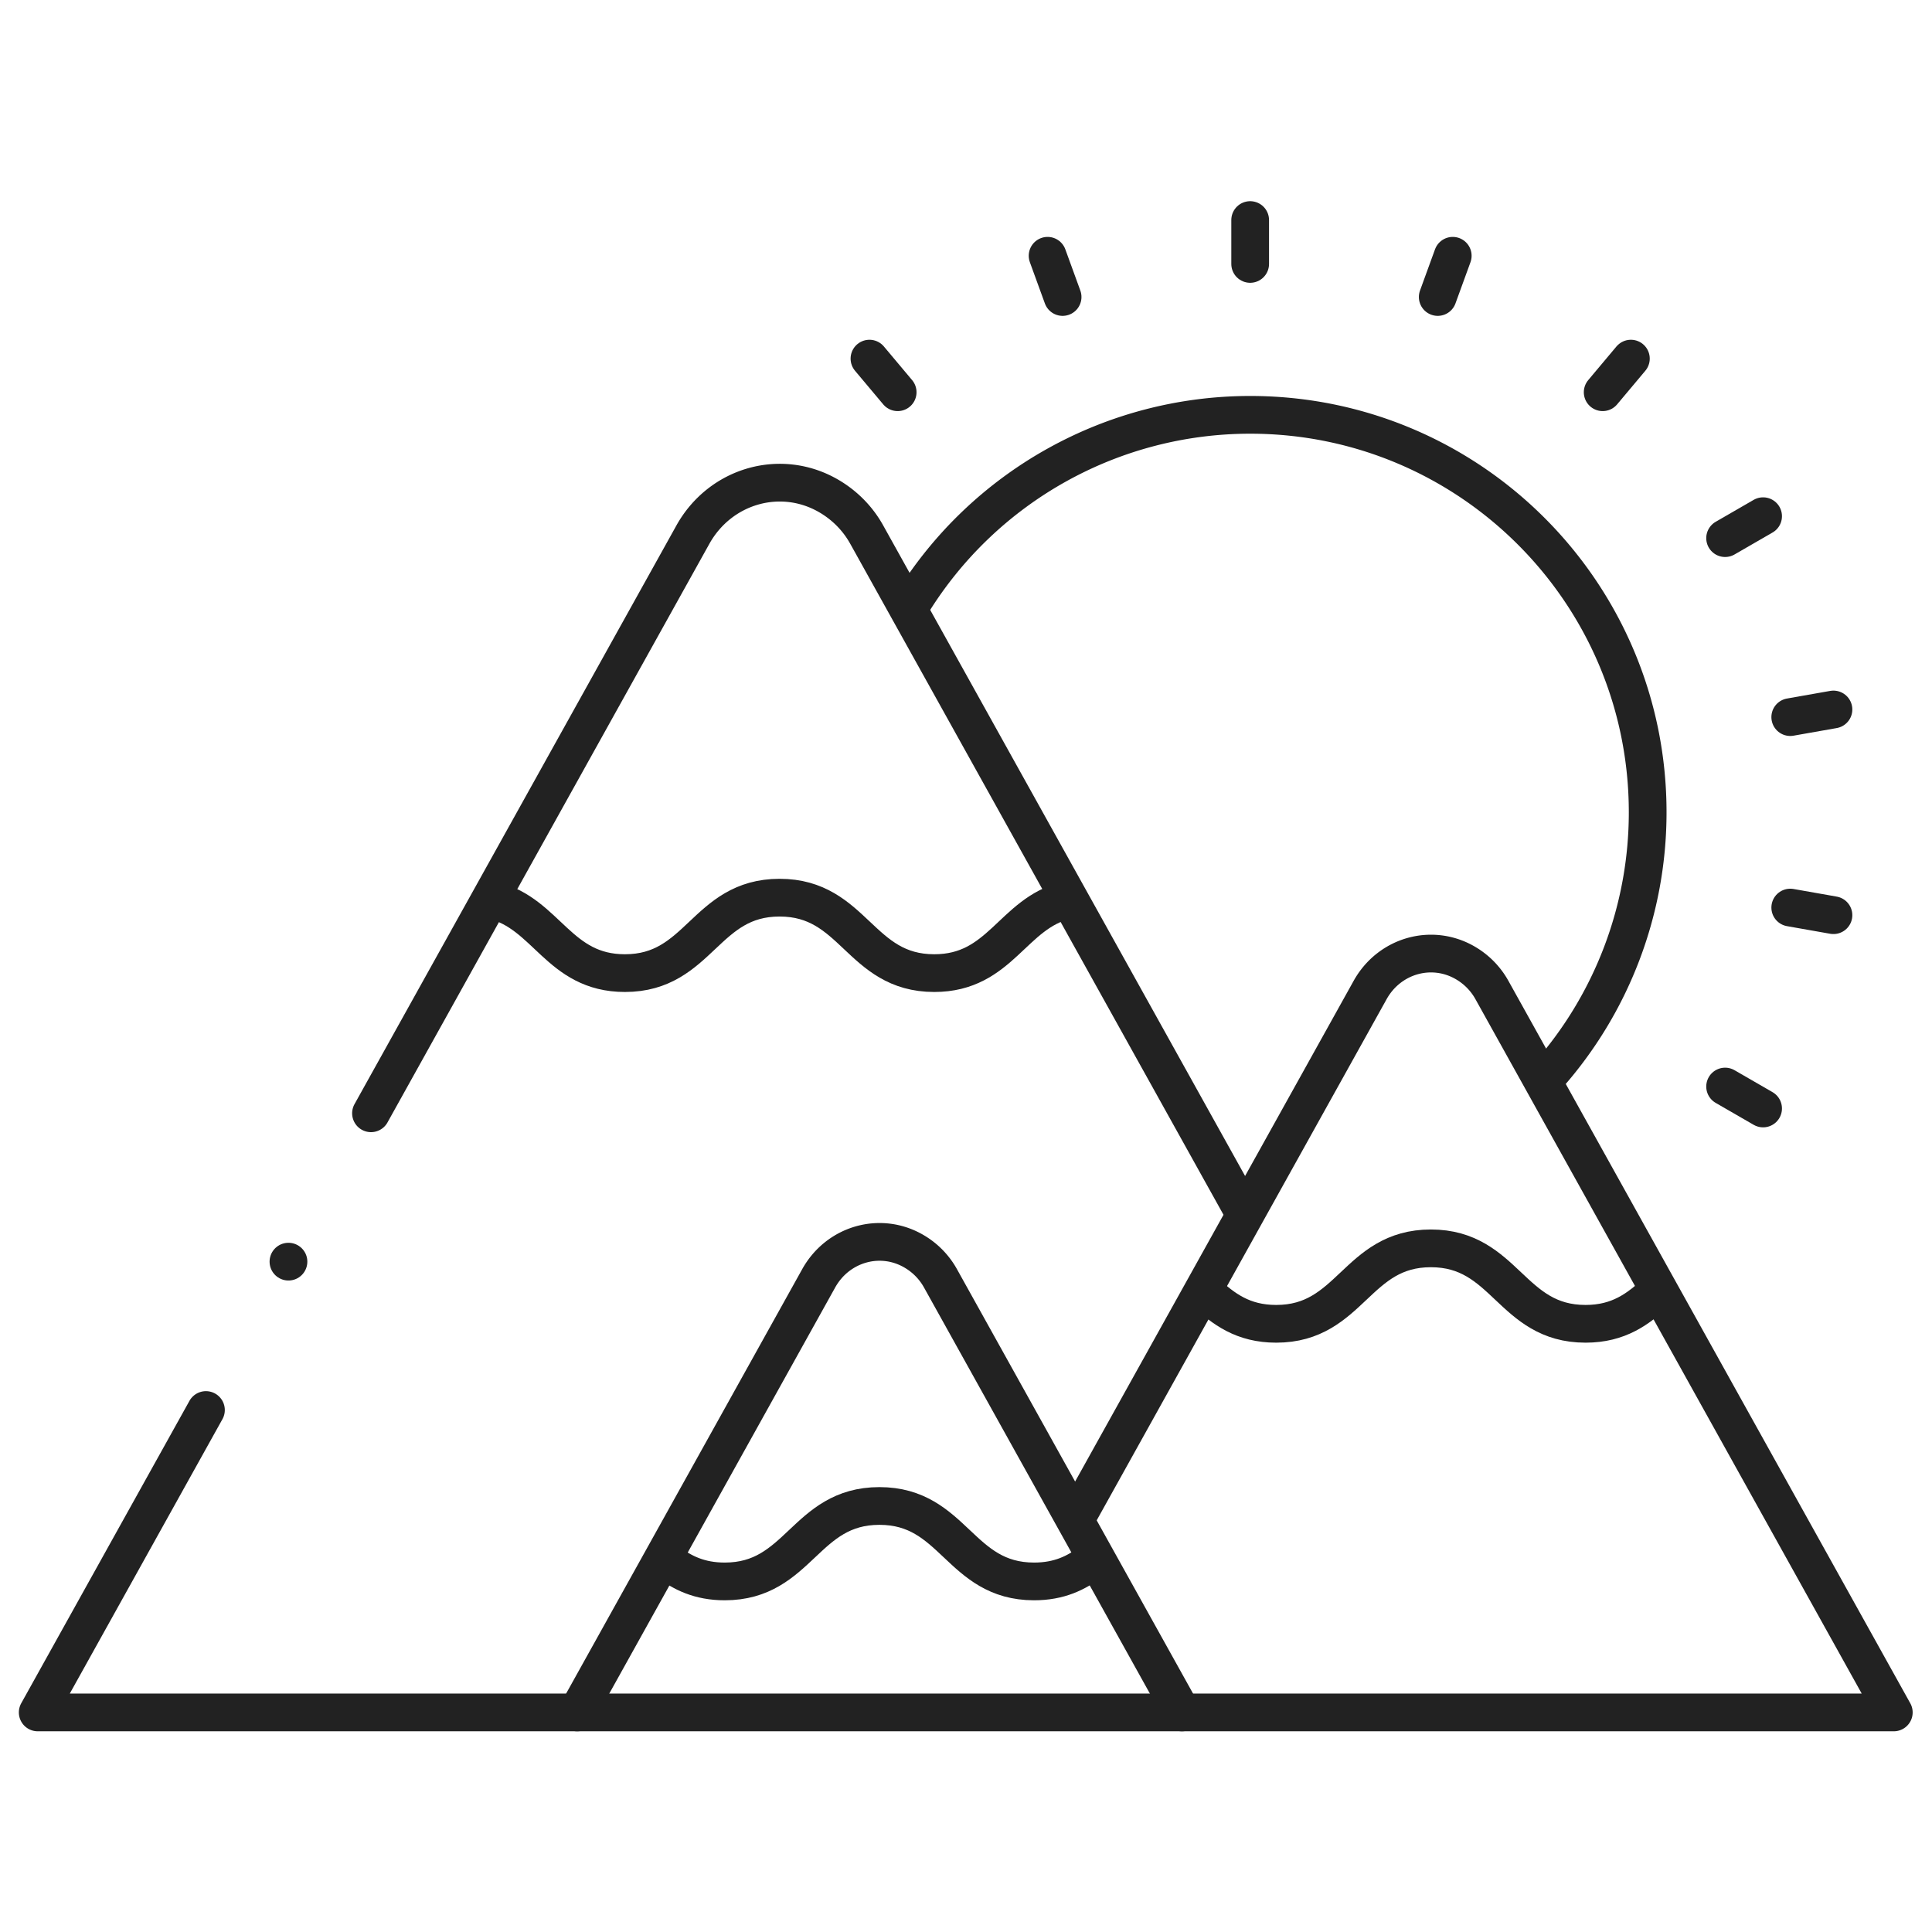
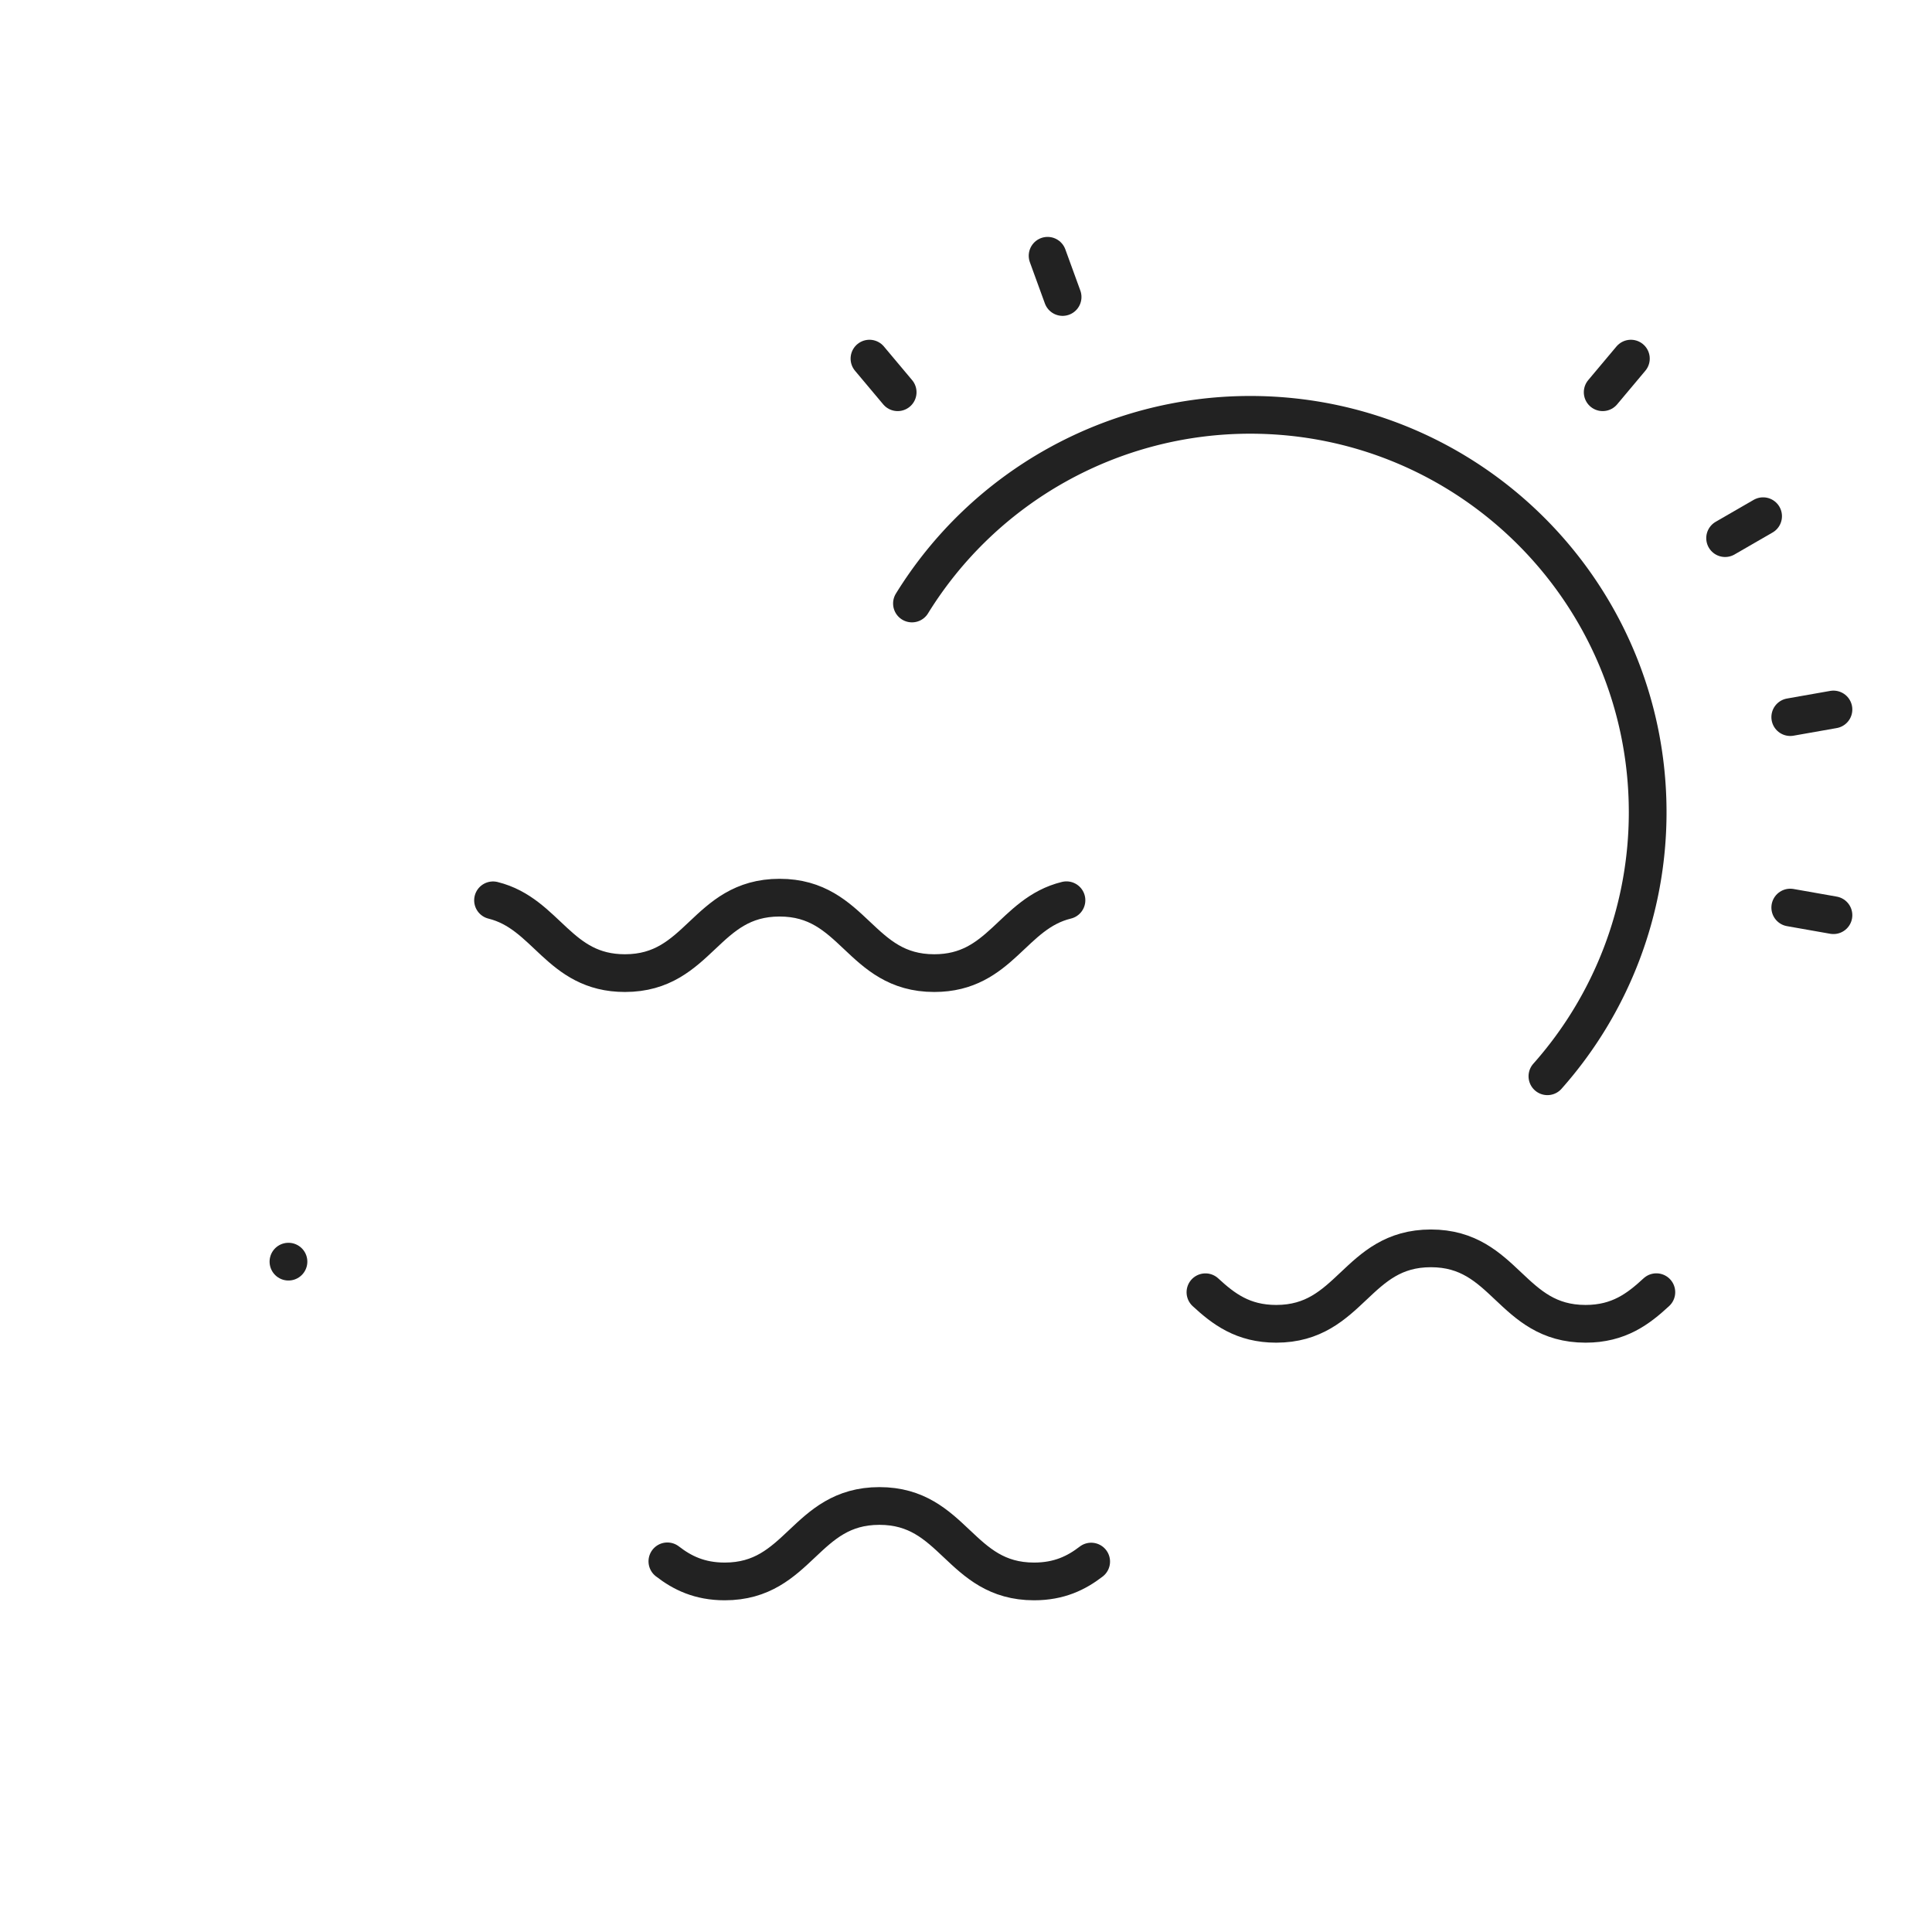
<svg xmlns="http://www.w3.org/2000/svg" version="1.1" width="512" height="512" x="0" y="0" viewBox="0 0 682.667 682.667" style="enable-background:new 0 0 512 512" xml:space="preserve" class="">
  <g>
    <defs stroke-width="10" style="stroke-width: 10;">
      <clipPath id="a" clipPathUnits="userSpaceOnUse" stroke-width="10" style="stroke-width: 10;">
        <path d="M0 512h512V0H0Z" fill="#222222" opacity="1" data-original="#000000" stroke-width="10" class="" style="stroke-width: 10;" />
      </clipPath>
    </defs>
    <g clip-path="url(#a)" transform="matrix(1.333 0 0 -1.333 0 682.667)" stroke-width="10" style="stroke-width: 10;">
-       <path d="m0 0 85.281 153.309c7.317 13.213 23.571 17.77 36.302 10.176 4.059-2.42 7.461-5.856 9.806-10.068L231.638-26.799m-44.884-80.904L264.82 32.635c5.124 9.255 16.508 12.446 25.424 7.128a18.921 18.921 0 0 0 6.867-7.052l106.543-191.528h-492l44.59 80.158" style="stroke-width: 10; stroke-linecap: round; stroke-linejoin: round; stroke-miterlimit: 2.613; stroke-dasharray: none; stroke-opacity: 1;" transform="translate(98.345 217.023)" fill="none" stroke="#222222" stroke-width="10" stroke-linecap="round" stroke-linejoin="round" stroke-miterlimit="2.613" stroke-dasharray="none" stroke-opacity="" data-original="#000000" opacity="1" />
-       <path d="m0 0 63.985 115.025c5.124 9.255 16.507 12.447 25.423 7.128a18.928 18.928 0 0 0 6.868-7.051L160.305 0" style="stroke-width: 10; stroke-linecap: round; stroke-linejoin: round; stroke-miterlimit: 2.613; stroke-dasharray: none; stroke-opacity: 1;" transform="translate(153.005 58.205)" fill="none" stroke="#222222" stroke-width="10" stroke-linecap="round" stroke-linejoin="round" stroke-miterlimit="2.613" stroke-dasharray="none" stroke-opacity="" data-original="#000000" opacity="1" />
      <path d="M0 0c3.911-3.031 8.505-5.324 15.211-5.324 19.811 0 21.188 20 41 20 19.811 0 21.188-20 41-20 6.66 0 11.237 2.261 15.131 5.262" style="stroke-width: 10; stroke-linecap: round; stroke-linejoin: round; stroke-miterlimit: 22.926; stroke-dasharray: none; stroke-opacity: 1;" transform="translate(176.904 98.253)" fill="none" stroke="#222222" stroke-width="10" stroke-linecap="round" stroke-linejoin="round" stroke-miterlimit="22.926" stroke-dasharray="none" stroke-opacity="" data-original="#000000" opacity="1" />
      <path d="M0 0c4.768-4.399 9.934-8.368 18.758-8.368 19.811 0 21.188 20.001 41 20.001 19.811 0 21.187-20.001 41-20.001 8.832 0 14 3.975 18.77 8.381" style="stroke-width: 10; stroke-linecap: round; stroke-linejoin: round; stroke-miterlimit: 22.926; stroke-dasharray: none; stroke-opacity: 1;" transform="translate(319.533 169.585)" fill="none" stroke="#222222" stroke-width="10" stroke-linecap="round" stroke-linejoin="round" stroke-miterlimit="22.926" stroke-dasharray="none" stroke-opacity="" data-original="#000000" opacity="1" />
      <path d="M0 0c14.314-3.545 17.379-19.296 34.961-19.296 19.811 0 21.188 20 41 20 19.811 0 21.188-20 41-20 17.617 0 20.657 15.815 35.046 19.318" style="stroke-width: 10; stroke-linecap: round; stroke-linejoin: round; stroke-miterlimit: 22.926; stroke-dasharray: none; stroke-opacity: 1;" transform="translate(130.69 273.474)" fill="none" stroke="#222222" stroke-width="10" stroke-linecap="round" stroke-linejoin="round" stroke-miterlimit="22.926" stroke-dasharray="none" stroke-opacity="" data-original="#000000" opacity="1" />
      <path d="M0 0a105.37 105.37 0 0 1 26.576 69.959c0 58.193-47.175 105.368-105.369 105.368a105.365 105.365 0 0 1-89.651-50.006" style="stroke-width: 10; stroke-linecap: round; stroke-linejoin: round; stroke-miterlimit: 2.613; stroke-dasharray: none; stroke-opacity: 1;" transform="translate(410.184 226.838)" fill="none" stroke="#222222" stroke-width="10" stroke-linecap="round" stroke-linejoin="round" stroke-miterlimit="2.613" stroke-dasharray="none" stroke-opacity="" data-original="#000000" opacity="1" />
-       <path d="M0 0v11.631" style="stroke-width: 10; stroke-linecap: round; stroke-linejoin: round; stroke-miterlimit: 2.613; stroke-dasharray: none; stroke-opacity: 1;" transform="translate(331.39 442.167)" fill="none" stroke="#222222" stroke-width="10" stroke-linecap="round" stroke-linejoin="round" stroke-miterlimit="2.613" stroke-dasharray="none" stroke-opacity="" data-original="#000000" opacity="1" />
      <path d="m0 0-3.979 10.93" style="stroke-width: 10; stroke-linecap: round; stroke-linejoin: round; stroke-miterlimit: 2.613; stroke-dasharray: none; stroke-opacity: 1;" transform="translate(281.672 433.4)" fill="none" stroke="#222222" stroke-width="10" stroke-linecap="round" stroke-linejoin="round" stroke-miterlimit="2.613" stroke-dasharray="none" stroke-opacity="" data-original="#000000" opacity="1" />
      <path d="m0 0-7.477 8.91" style="stroke-width: 10; stroke-linecap: round; stroke-linejoin: round; stroke-miterlimit: 2.613; stroke-dasharray: none; stroke-opacity: 1;" transform="translate(237.95 408.156)" fill="none" stroke="#222222" stroke-width="10" stroke-linecap="round" stroke-linejoin="round" stroke-miterlimit="2.613" stroke-dasharray="none" stroke-opacity="" data-original="#000000" opacity="1" />
-       <path d="m0 0 10.072-5.814" style="stroke-width: 10; stroke-linecap: round; stroke-linejoin: round; stroke-miterlimit: 2.613; stroke-dasharray: none; stroke-opacity: 1;" transform="translate(457.285 224.111)" fill="none" stroke="#222222" stroke-width="10" stroke-linecap="round" stroke-linejoin="round" stroke-miterlimit="2.613" stroke-dasharray="none" stroke-opacity="" data-original="#000000" opacity="1" />
      <path d="m0 0 11.454-2.02" style="stroke-width: 10; stroke-linecap: round; stroke-linejoin: round; stroke-miterlimit: 2.613; stroke-dasharray: none; stroke-opacity: 1;" transform="translate(474.553 271.554)" fill="none" stroke="#222222" stroke-width="10" stroke-linecap="round" stroke-linejoin="round" stroke-miterlimit="2.613" stroke-dasharray="none" stroke-opacity="" data-original="#000000" opacity="1" />
      <path d="m0 0 11.454 2.02" style="stroke-width: 10; stroke-linecap: round; stroke-linejoin: round; stroke-miterlimit: 2.613; stroke-dasharray: none; stroke-opacity: 1;" transform="translate(474.553 322.04)" fill="none" stroke="#222222" stroke-width="10" stroke-linecap="round" stroke-linejoin="round" stroke-miterlimit="2.613" stroke-dasharray="none" stroke-opacity="" data-original="#000000" opacity="1" />
      <path d="m0 0 10.072 5.815" style="stroke-width: 10; stroke-linecap: round; stroke-linejoin: round; stroke-miterlimit: 2.613; stroke-dasharray: none; stroke-opacity: 1;" transform="translate(457.285 369.481)" fill="none" stroke="#222222" stroke-width="10" stroke-linecap="round" stroke-linejoin="round" stroke-miterlimit="2.613" stroke-dasharray="none" stroke-opacity="" data-original="#000000" opacity="1" />
      <path d="m0 0 7.477 8.91" style="stroke-width: 10; stroke-linecap: round; stroke-linejoin: round; stroke-miterlimit: 2.613; stroke-dasharray: none; stroke-opacity: 1;" transform="translate(424.833 408.156)" fill="none" stroke="#222222" stroke-width="10" stroke-linecap="round" stroke-linejoin="round" stroke-miterlimit="2.613" stroke-dasharray="none" stroke-opacity="" data-original="#000000" opacity="1" />
-       <path d="m0 0 3.979 10.93" style="stroke-width: 10; stroke-linecap: round; stroke-linejoin: round; stroke-miterlimit: 2.613; stroke-dasharray: none; stroke-opacity: 1;" transform="translate(381.11 433.4)" fill="none" stroke="#222222" stroke-width="10" stroke-linecap="round" stroke-linejoin="round" stroke-miterlimit="2.613" stroke-dasharray="none" stroke-opacity="" data-original="#000000" opacity="1" />
      <path d="M0 0h.008" style="stroke-width: 10; stroke-linecap: round; stroke-linejoin: round; stroke-miterlimit: 2.613; stroke-dasharray: none; stroke-opacity: 1;" transform="translate(76.46 177.694)" fill="none" stroke="#222222" stroke-width="10" stroke-linecap="round" stroke-linejoin="round" stroke-miterlimit="2.613" stroke-dasharray="none" stroke-opacity="" data-original="#000000" opacity="1" />
    </g>
  </g>
</svg>